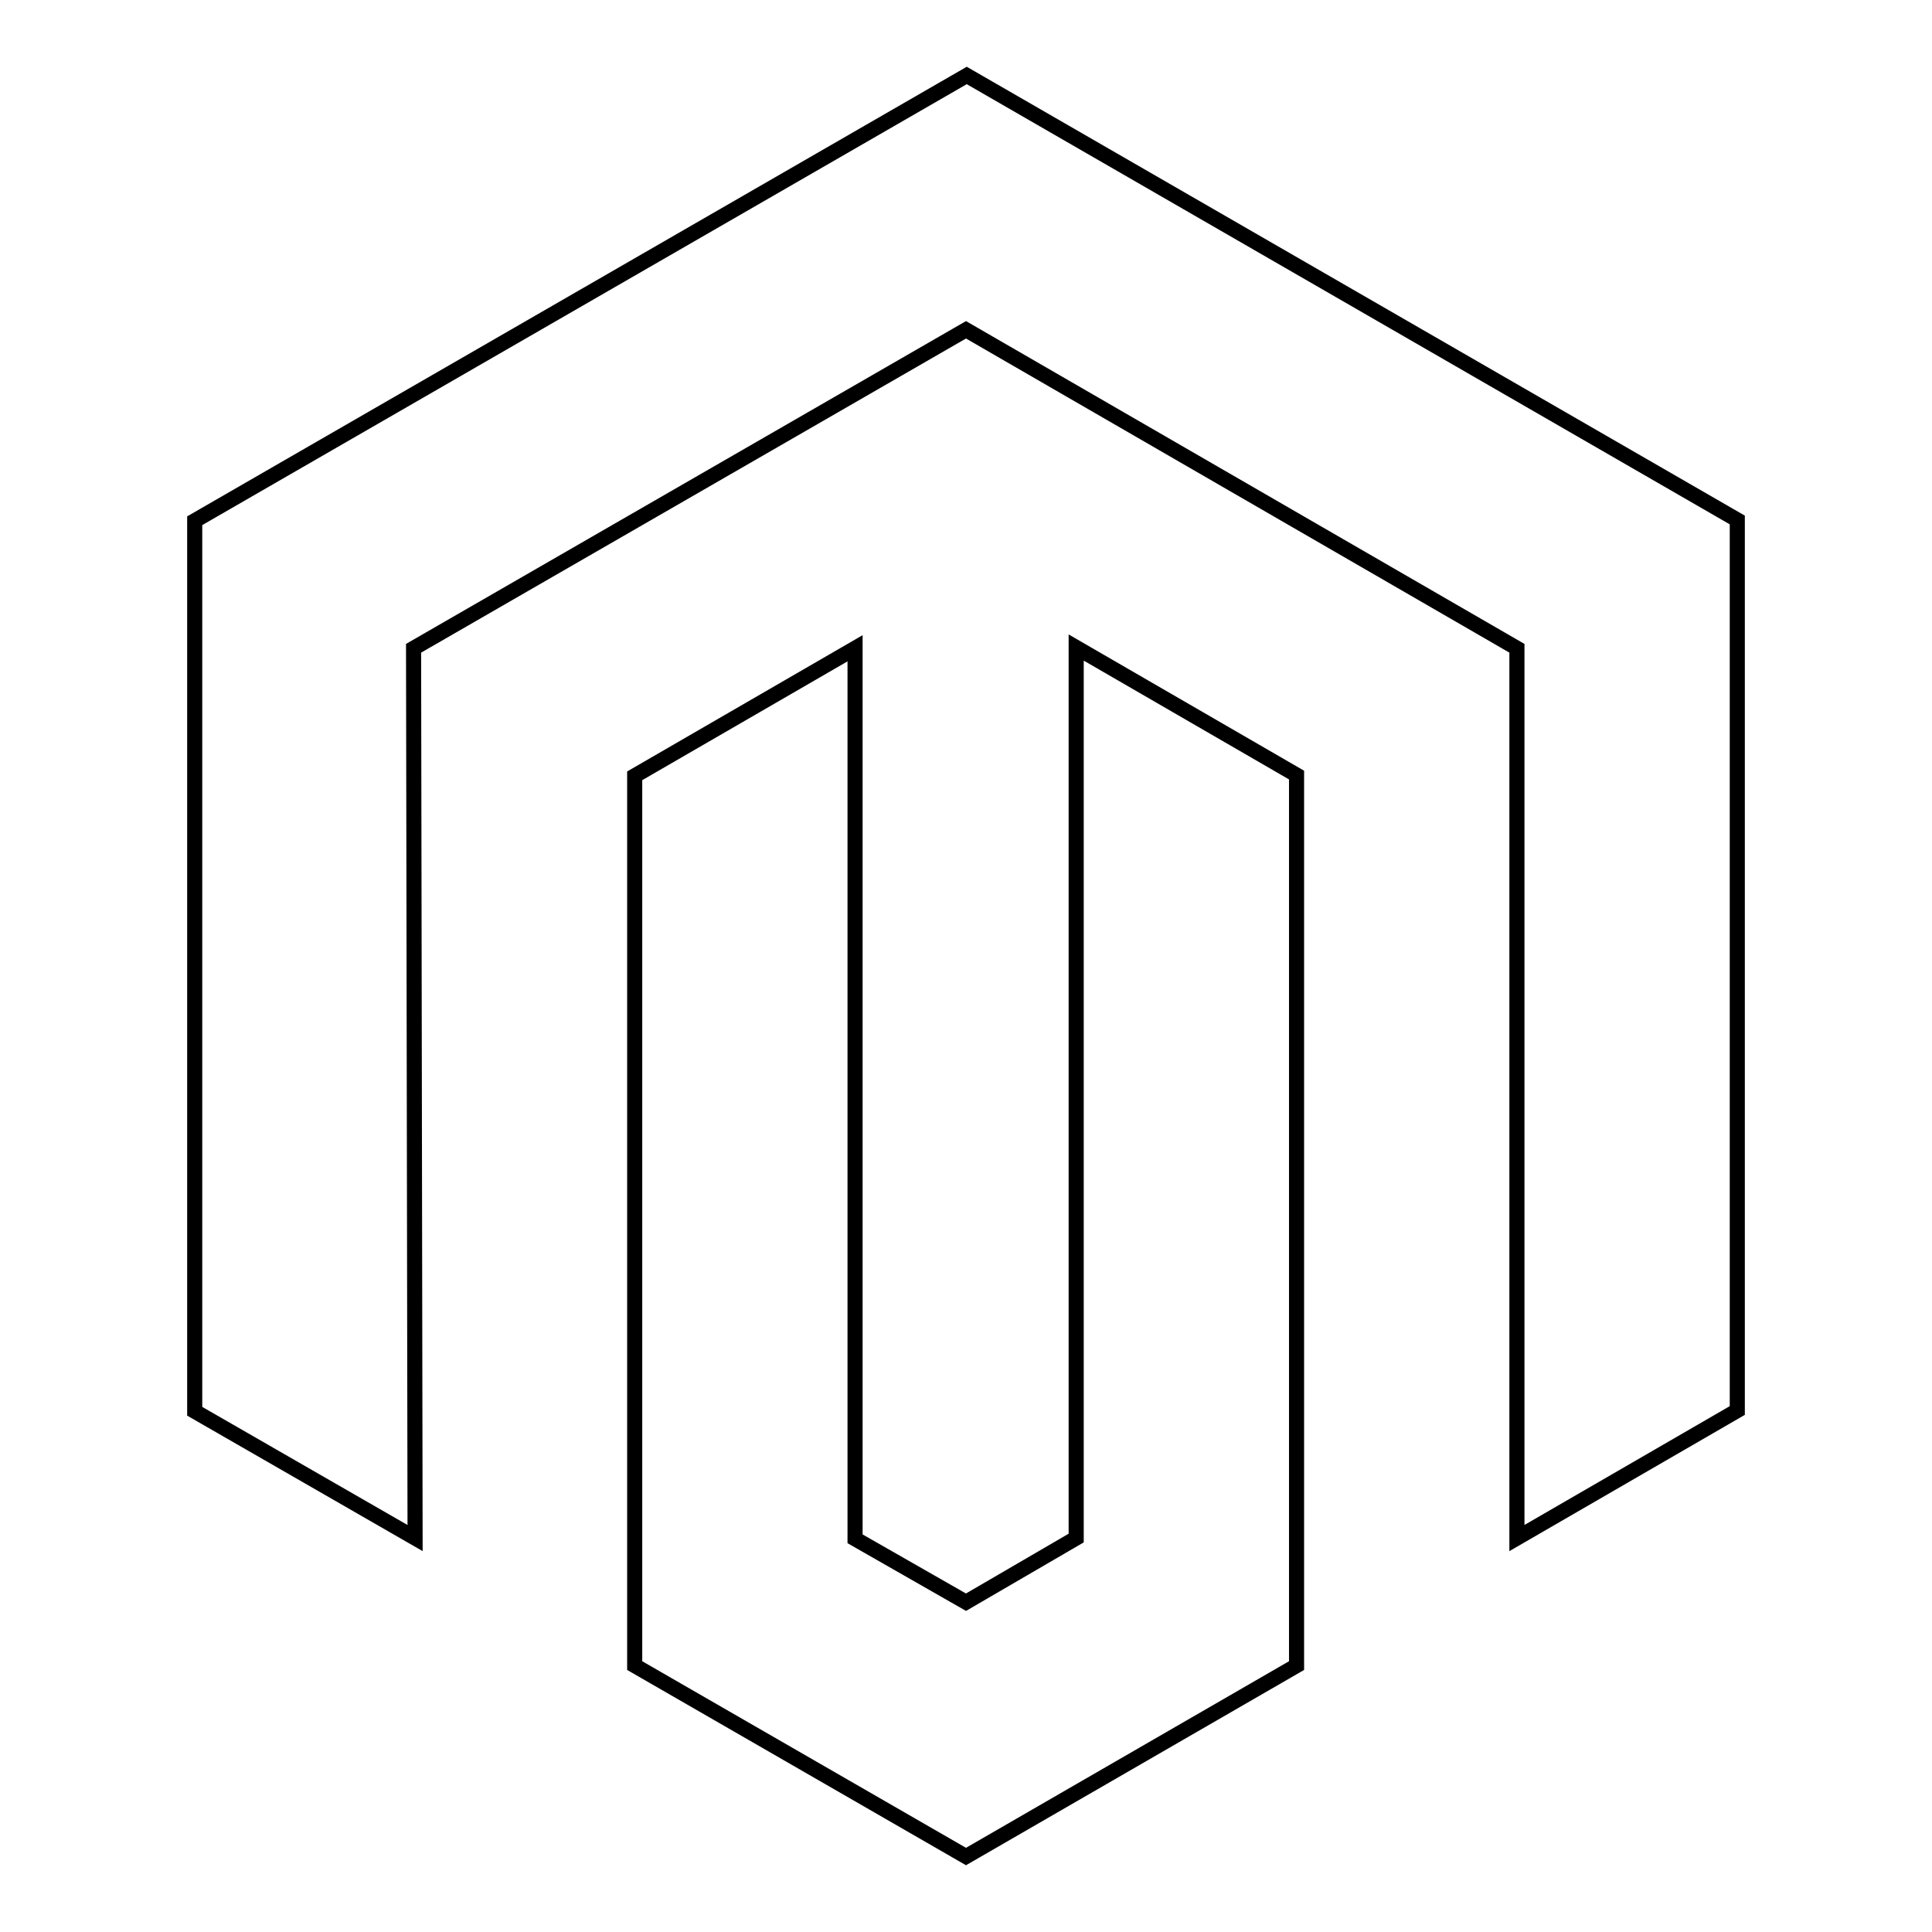
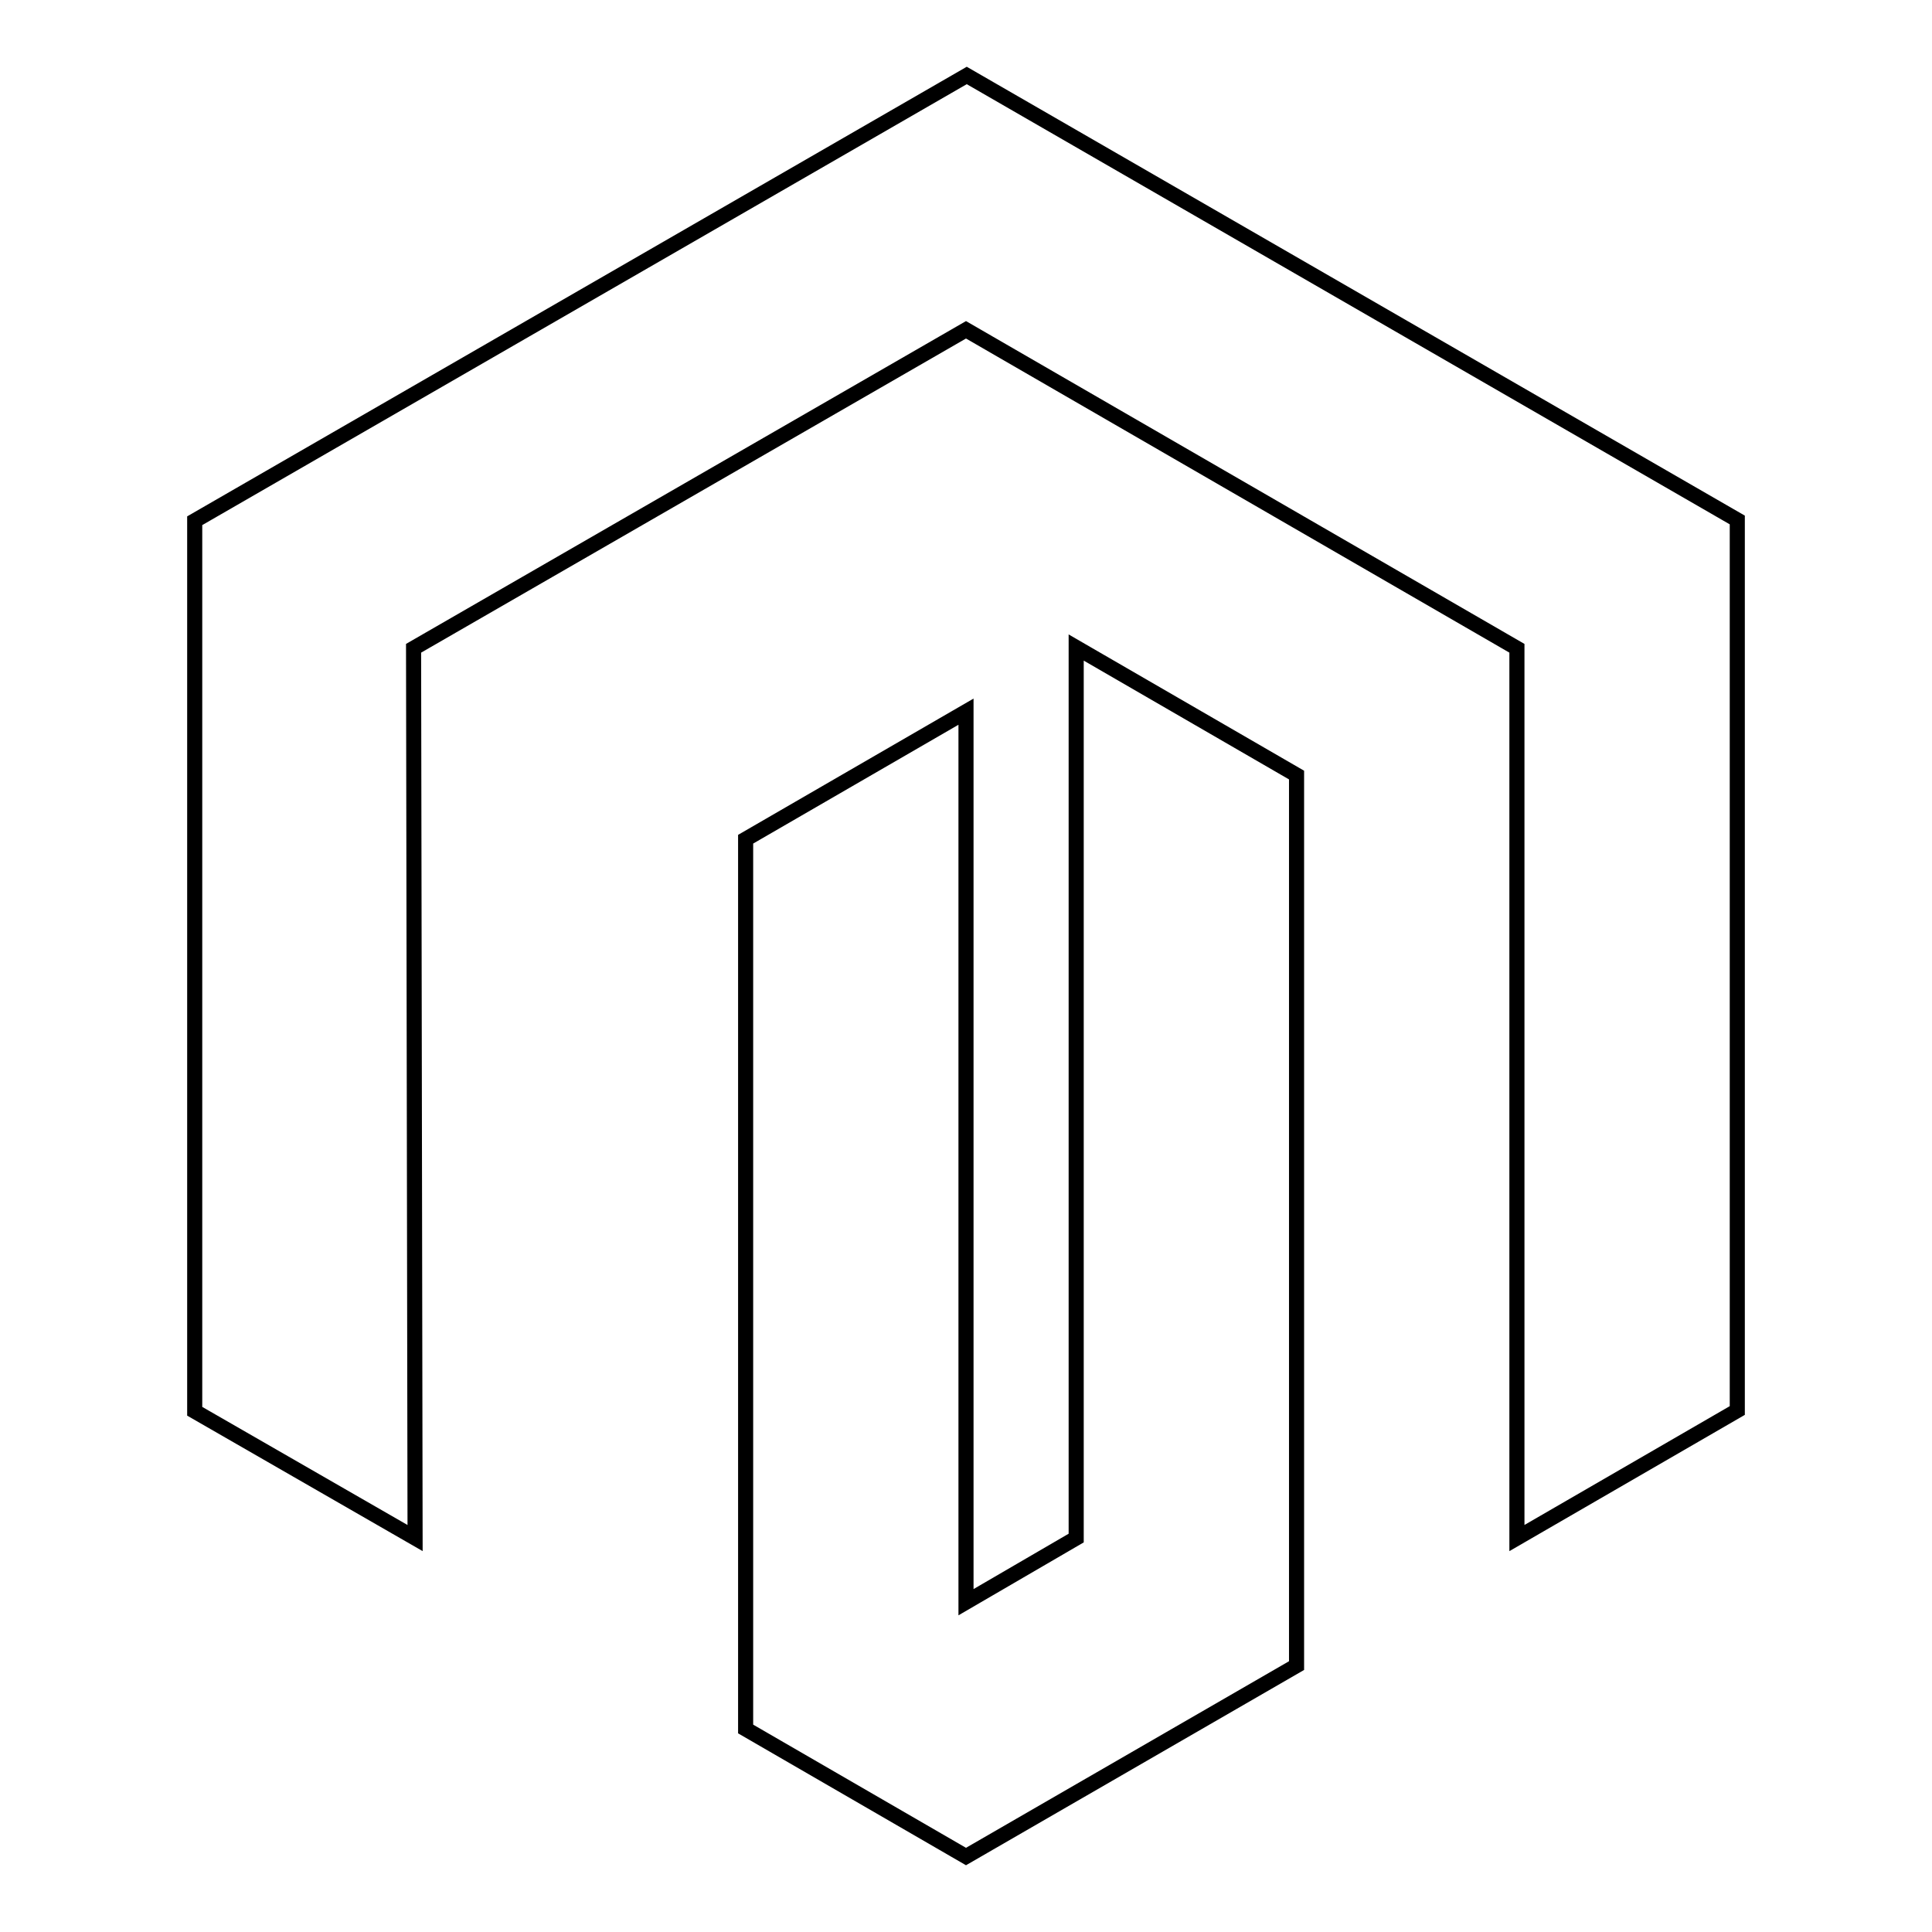
<svg xmlns="http://www.w3.org/2000/svg" version="1.1" x="0px" y="0px" viewBox="0 0 256 256" enable-background="new 0 0 256 256" xml:space="preserve">
  <g>
-     <path stroke-width="2" fill-opacity="0" stroke="#000000" d="M230.2,68.9v118L201,203.8V85.9l-73-42.2L54.8,85.9L55,203.8L25.8,187V69l102.3-59L230.2,68.9L230.2,68.9z  M142.6,203.8l-14.6,8.5l-14.7-8.4v-118l-29.2,16.9l0,117.9L128,246l43.8-25.3v-118l-29.2-16.9V203.8L142.6,203.8z" />
+     <path stroke-width="2" fill-opacity="0" stroke="#000000" d="M230.2,68.9v118L201,203.8V85.9l-73-42.2L54.8,85.9L55,203.8L25.8,187V69l102.3-59L230.2,68.9L230.2,68.9z  M142.6,203.8l-14.6,8.5v-118l-29.2,16.9l0,117.9L128,246l43.8-25.3v-118l-29.2-16.9V203.8L142.6,203.8z" />
  </g>
</svg>